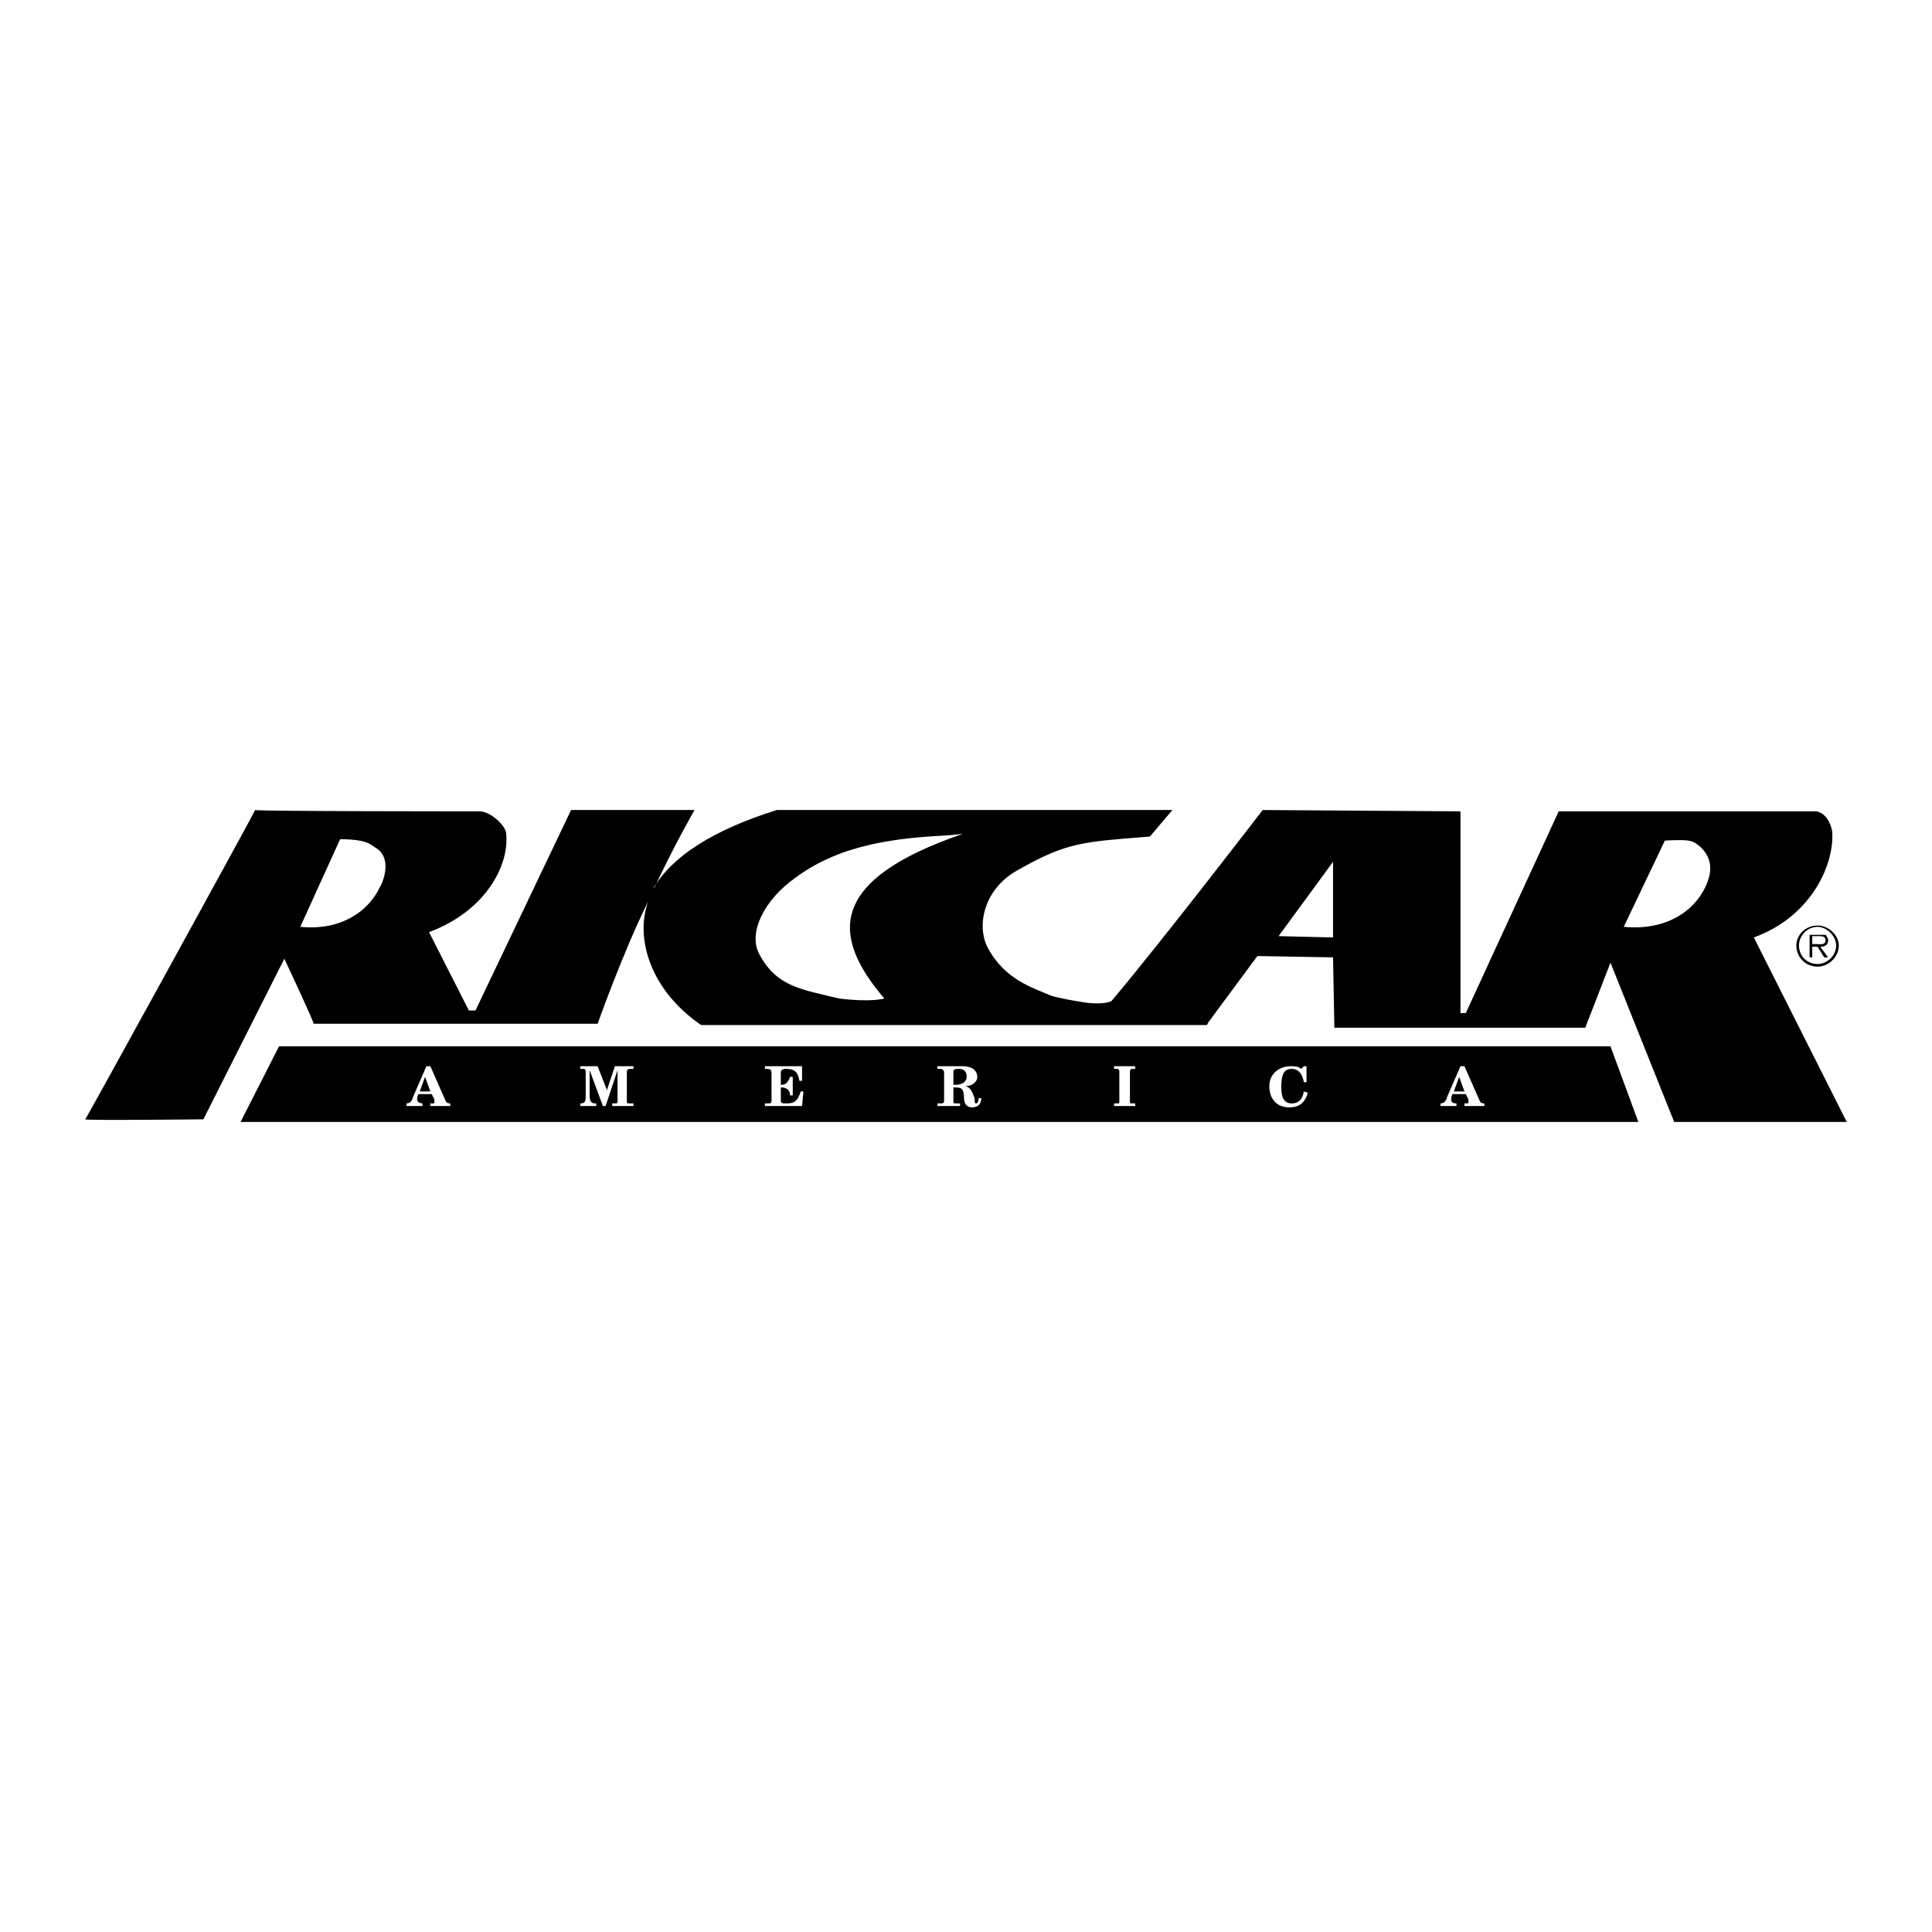
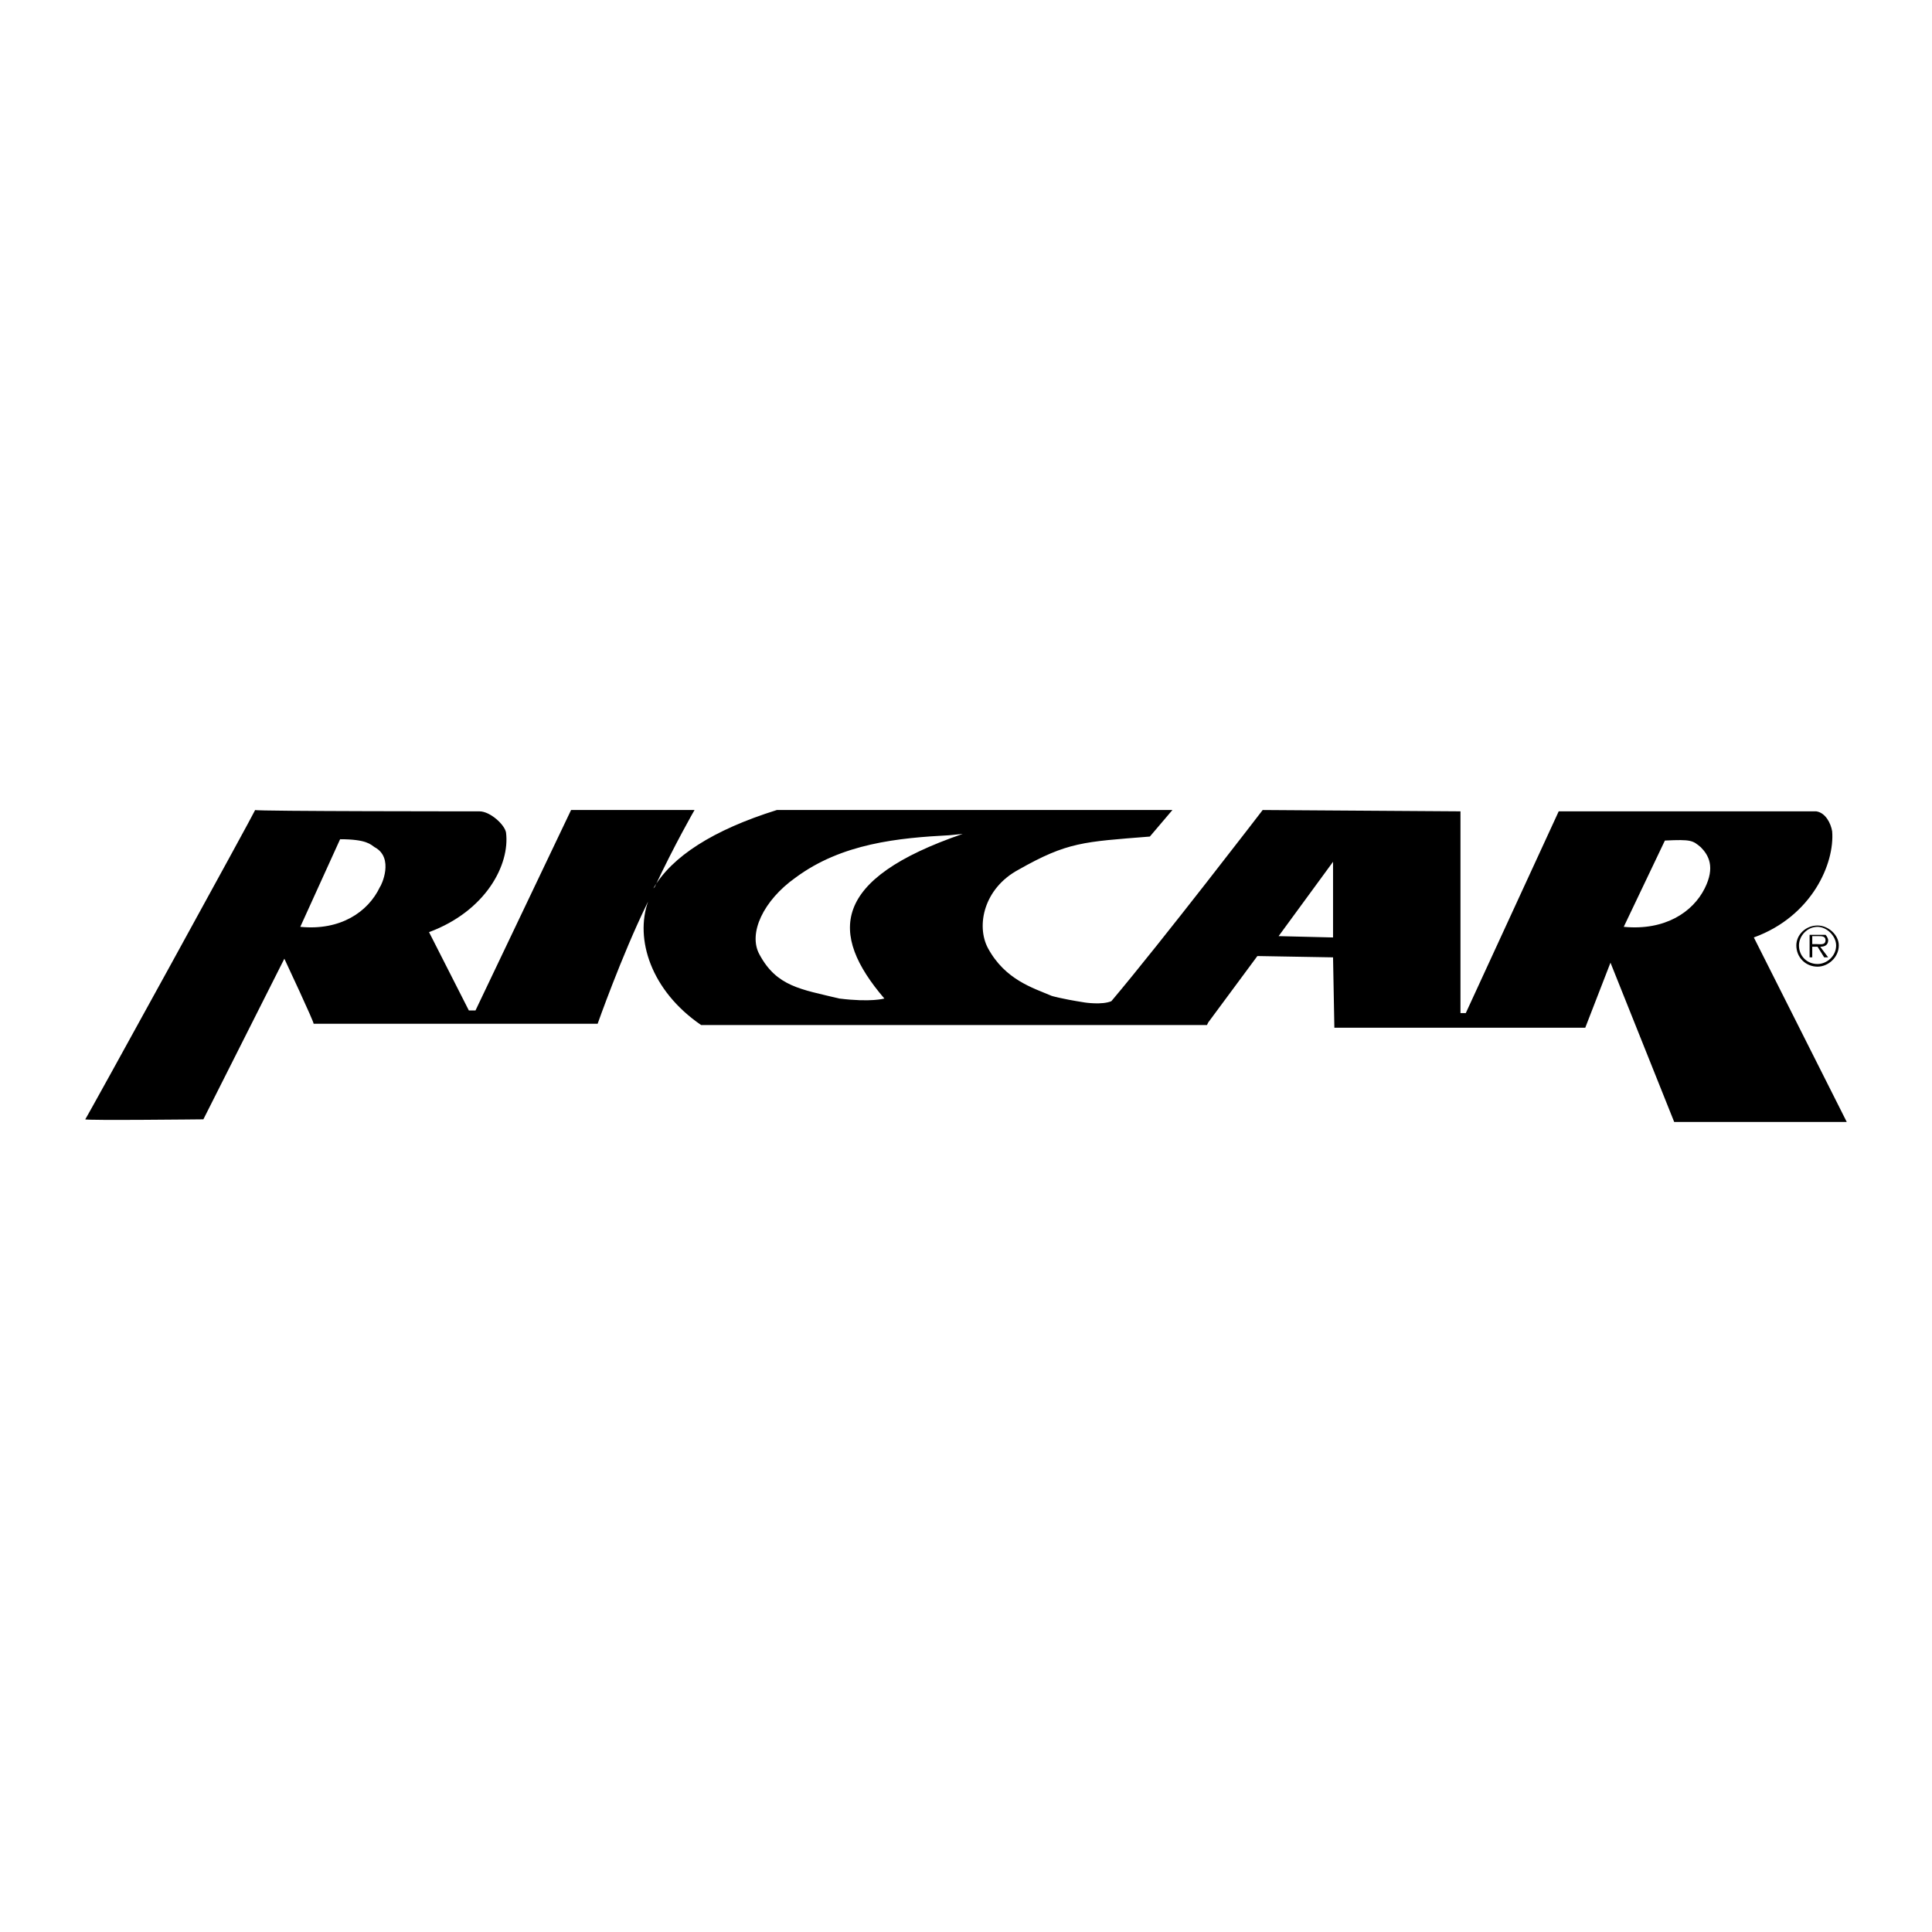
<svg xmlns="http://www.w3.org/2000/svg" version="1.0" id="Layer_1" x="0px" y="0px" width="192.756px" height="192.756px" viewBox="0 0 192.756 192.756" enable-background="new 0 0 192.756 192.756" xml:space="preserve">
  <g>
    <polygon fill-rule="evenodd" clip-rule="evenodd" fill="#FFFFFF" points="0,0 192.756,0 192.756,192.756 0,192.756 0,0  " />
    <path fill-rule="evenodd" clip-rule="evenodd" d="M184.252,111.939h-17.217l-6.357-15.893l-2.517,6.49H133.13l-0.132-7.02   l-7.549-0.132l-4.9,6.621l-0.133,0.266h-50.46c-5.033-3.443-6.622-8.609-5.297-12.317l-0.132,0.265   c-2.517,5.165-4.9,11.919-4.9,11.919H31.284c0.132,0-2.914-6.489-2.914-6.489l-8.079,16.026c0,0-11.788,0.131-11.788,0   c0,0.131,16.953-30.727,16.953-30.859c0,0.132,22.382,0.132,22.382,0.132c1.06,0,2.516,1.324,2.649,2.119   c0.397,3.178-1.987,7.814-7.682,9.933l3.973,7.814h0.662l9.536-19.998h12.317c0,0-1.987,3.443-3.973,7.682l-0.132,0.132   c1.854-3.179,5.96-5.828,12.317-7.814h39.467l-2.252,2.648c-6.622,0.53-8.211,0.53-13.111,3.311   c-3.443,1.854-4.238,5.562-3.046,7.814c1.722,3.178,4.503,3.973,6.357,4.768c0,0,0.794,0.266,3.311,0.662   c0,0,1.722,0.266,2.649-0.131c5.032-5.961,15.098-19.072,15.098-19.072l19.733,0.132v20.131h0.53l9.271-20.131h25.693   c0.927,0.132,1.457,1.192,1.589,1.987c0.266,3.178-1.986,8.476-7.813,10.595L184.252,111.939L184.252,111.939z M166.107,83.862   l-4.105,8.608c4.105,0.397,6.887-1.457,8.079-3.84c1.06-2.119,0.397-3.311-0.397-4.106   C168.889,83.862,168.757,83.73,166.107,83.862L166.107,83.862z M127.567,93.398l5.431,0.132v-7.549L127.567,93.398L127.567,93.398z    M88.233,99.623c-5.562-6.49-5.297-11.92,7.814-16.423l-1.324,0.132c-5.033,0.265-10.728,0.795-15.363,4.238   c-3.179,2.251-4.768,5.562-3.576,7.682c1.722,3.179,4.105,3.443,7.946,4.371C86.909,100.02,88.233,99.623,88.233,99.623   L88.233,99.623z M33.933,83.73l-3.973,8.741c3.973,0.397,6.754-1.457,7.946-3.973c0.132-0.132,1.457-2.914-0.53-3.974   C36.979,84.26,36.581,83.73,33.933,83.73L33.933,83.73z" />
-     <polygon fill-rule="evenodd" clip-rule="evenodd" points="27.84,104.391 160.678,104.391 163.459,111.939 24,111.939    27.84,104.391  " />
    <path fill-rule="evenodd" clip-rule="evenodd" fill="#FFFFFF" d="M40.555,110.086c0.265,0,0.53-0.133,0.662-0.662l1.324-3.047   h0.397l1.457,3.311c0.133,0.266,0.133,0.398,0.53,0.398v0.264h-1.986v-0.264h0.265c0.133,0,0.133,0,0.133-0.133s0-0.133,0-0.266   l-0.265-0.529h-1.324c-0.132,0.266-0.132,0.398-0.132,0.529c0,0.266,0.265,0.398,0.53,0.398v0.264h-1.589V110.086L40.555,110.086z    M42.938,108.895l-0.53-1.457l-0.53,1.457H42.938L42.938,108.895z" />
    <path fill-rule="evenodd" clip-rule="evenodd" fill="#FFFFFF" d="M57.904,110.086c0.397,0,0.53-0.133,0.53-0.662v-2.385   c0-0.264,0-0.396-0.265-0.396h-0.265v-0.266h1.722l0.927,2.385l0,0l0.795-2.385h1.854v0.266h-0.265   c-0.397,0-0.397,0.133-0.397,0.396v2.781c0,0.266,0,0.266,0.397,0.266h0.265v0.264h-2.12v-0.264h0.132c0.397,0,0.397,0,0.397-0.266   v-3.045l0,0l-1.192,3.574h-0.265l-1.325-3.574l0,0v2.516c0,0.529,0.133,0.795,0.53,0.795h0.132v0.264h-1.589V110.086   L57.904,110.086z" />
-     <path fill-rule="evenodd" clip-rule="evenodd" fill="#FFFFFF" d="M76.313,110.086h0.265c0.265,0,0.397,0,0.397-0.266v-2.781   c0-0.264-0.132-0.396-0.397-0.396h-0.265v-0.266h3.708v1.457h-0.265c-0.132-0.795-0.397-1.191-1.324-1.191   c-0.397,0-0.53,0.133-0.53,0.396v1.193h0.132c0.397,0,0.662-0.398,0.794-0.795h0.265v1.854H78.83c0-0.529-0.397-0.795-0.794-0.795   h-0.132v1.191c0,0.398,0,0.398,0.662,0.398c0.794,0,1.06-0.398,1.324-1.191h0.265l-0.133,1.455h-3.708V110.086L76.313,110.086z" />
-     <path fill-rule="evenodd" clip-rule="evenodd" fill="#FFFFFF" d="M93.531,110.086h0.265c0.265,0,0.397,0,0.397-0.266v-2.781   c0-0.264-0.132-0.396-0.397-0.396h-0.265v-0.266h2.516c1.06,0,1.457,0.529,1.457,1.061c0,0.529-0.53,0.926-1.192,0.926l0,0   c0.53,0.133,0.662,0.531,0.927,1.193c0,0.396,0,0.529,0.132,0.529s0.265-0.133,0.265-0.529h0.265c0,0.662-0.398,0.926-0.928,0.926   c-0.397,0-0.794-0.264-0.794-0.926c0-0.928-0.265-1.061-0.794-1.061H95.12v1.324c0,0.266,0,0.266,0.397,0.266h0.265v0.264h-2.251   V110.086L93.531,110.086z M95.12,108.232h0.265c0.53,0,1.06-0.266,1.06-0.795c0-0.531-0.265-0.795-0.795-0.795   s-0.53,0.133-0.53,0.396V108.232L95.12,108.232z" />
    <path fill-rule="evenodd" clip-rule="evenodd" fill="#FFFFFF" d="M111.146,110.086h0.265c0.265,0,0.265,0,0.265-0.266v-2.781   c0-0.264,0-0.396-0.265-0.396h-0.265v-0.266h2.118v0.266h-0.265c-0.265,0-0.265,0.133-0.265,0.396v2.781   c0,0.266,0,0.266,0.265,0.266h0.265v0.264h-2.118V110.086L111.146,110.086z" />
-     <path fill-rule="evenodd" clip-rule="evenodd" fill="#FFFFFF" d="M130.084,107.967c-0.133-0.795-0.53-1.324-1.192-1.324   c-0.794,0-1.059,0.529-1.059,1.854c0,1.191,0.396,1.59,1.059,1.59s1.06-0.398,1.192-1.191l0.397,0.131   c-0.265,0.928-0.795,1.457-1.854,1.457c-1.191,0-1.986-0.795-1.986-2.119c0-1.191,0.927-1.986,2.119-1.986   c0.397,0,0.794,0,1.06,0.266l0.265-0.266h0.265v1.59H130.084L130.084,107.967z" />
    <path fill-rule="evenodd" clip-rule="evenodd" fill="#FFFFFF" d="M143.726,110.086c0.265,0,0.529-0.133,0.662-0.662l1.324-3.047   h0.397l1.457,3.311c0.132,0.266,0.132,0.398,0.529,0.398v0.264h-1.986v-0.264h0.265c0.133,0,0.133,0,0.133-0.133s0-0.133,0-0.266   l-0.265-0.529h-1.325c-0.132,0.266-0.132,0.398-0.132,0.529c0,0.266,0.132,0.398,0.529,0.398v0.264h-1.589V110.086L143.726,110.086   z M146.109,108.895l-0.53-1.457l-0.529,1.457H146.109L146.109,108.895z" />
    <path fill-rule="evenodd" clip-rule="evenodd" d="M179.22,94.325c0-1.06,0.927-1.987,2.118-1.987c1.06,0,2.119,0.927,2.119,1.987   c0,1.192-1.06,2.119-2.119,2.119C180.146,96.444,179.22,95.517,179.22,94.325L179.22,94.325z M183.192,94.325   c0-0.927-0.927-1.854-1.854-1.854c-1.06,0-1.854,0.927-1.854,1.854c0,1.06,0.794,1.854,1.854,1.854   C182.266,96.179,183.192,95.385,183.192,94.325L183.192,94.325z M182.397,95.517H182l-0.662-1.06h-0.529v1.06h-0.265v-2.251h0.927   c0.265,0,0.397,0,0.662,0c0.133,0.132,0.265,0.397,0.265,0.53c0,0.53-0.397,0.662-0.794,0.662L182.397,95.517L182.397,95.517z    M181.206,94.193c0.397,0,0.927,0.132,0.927-0.397c0-0.397-0.397-0.397-0.662-0.397h-0.662v0.795H181.206L181.206,94.193z" />
  </g>
</svg>